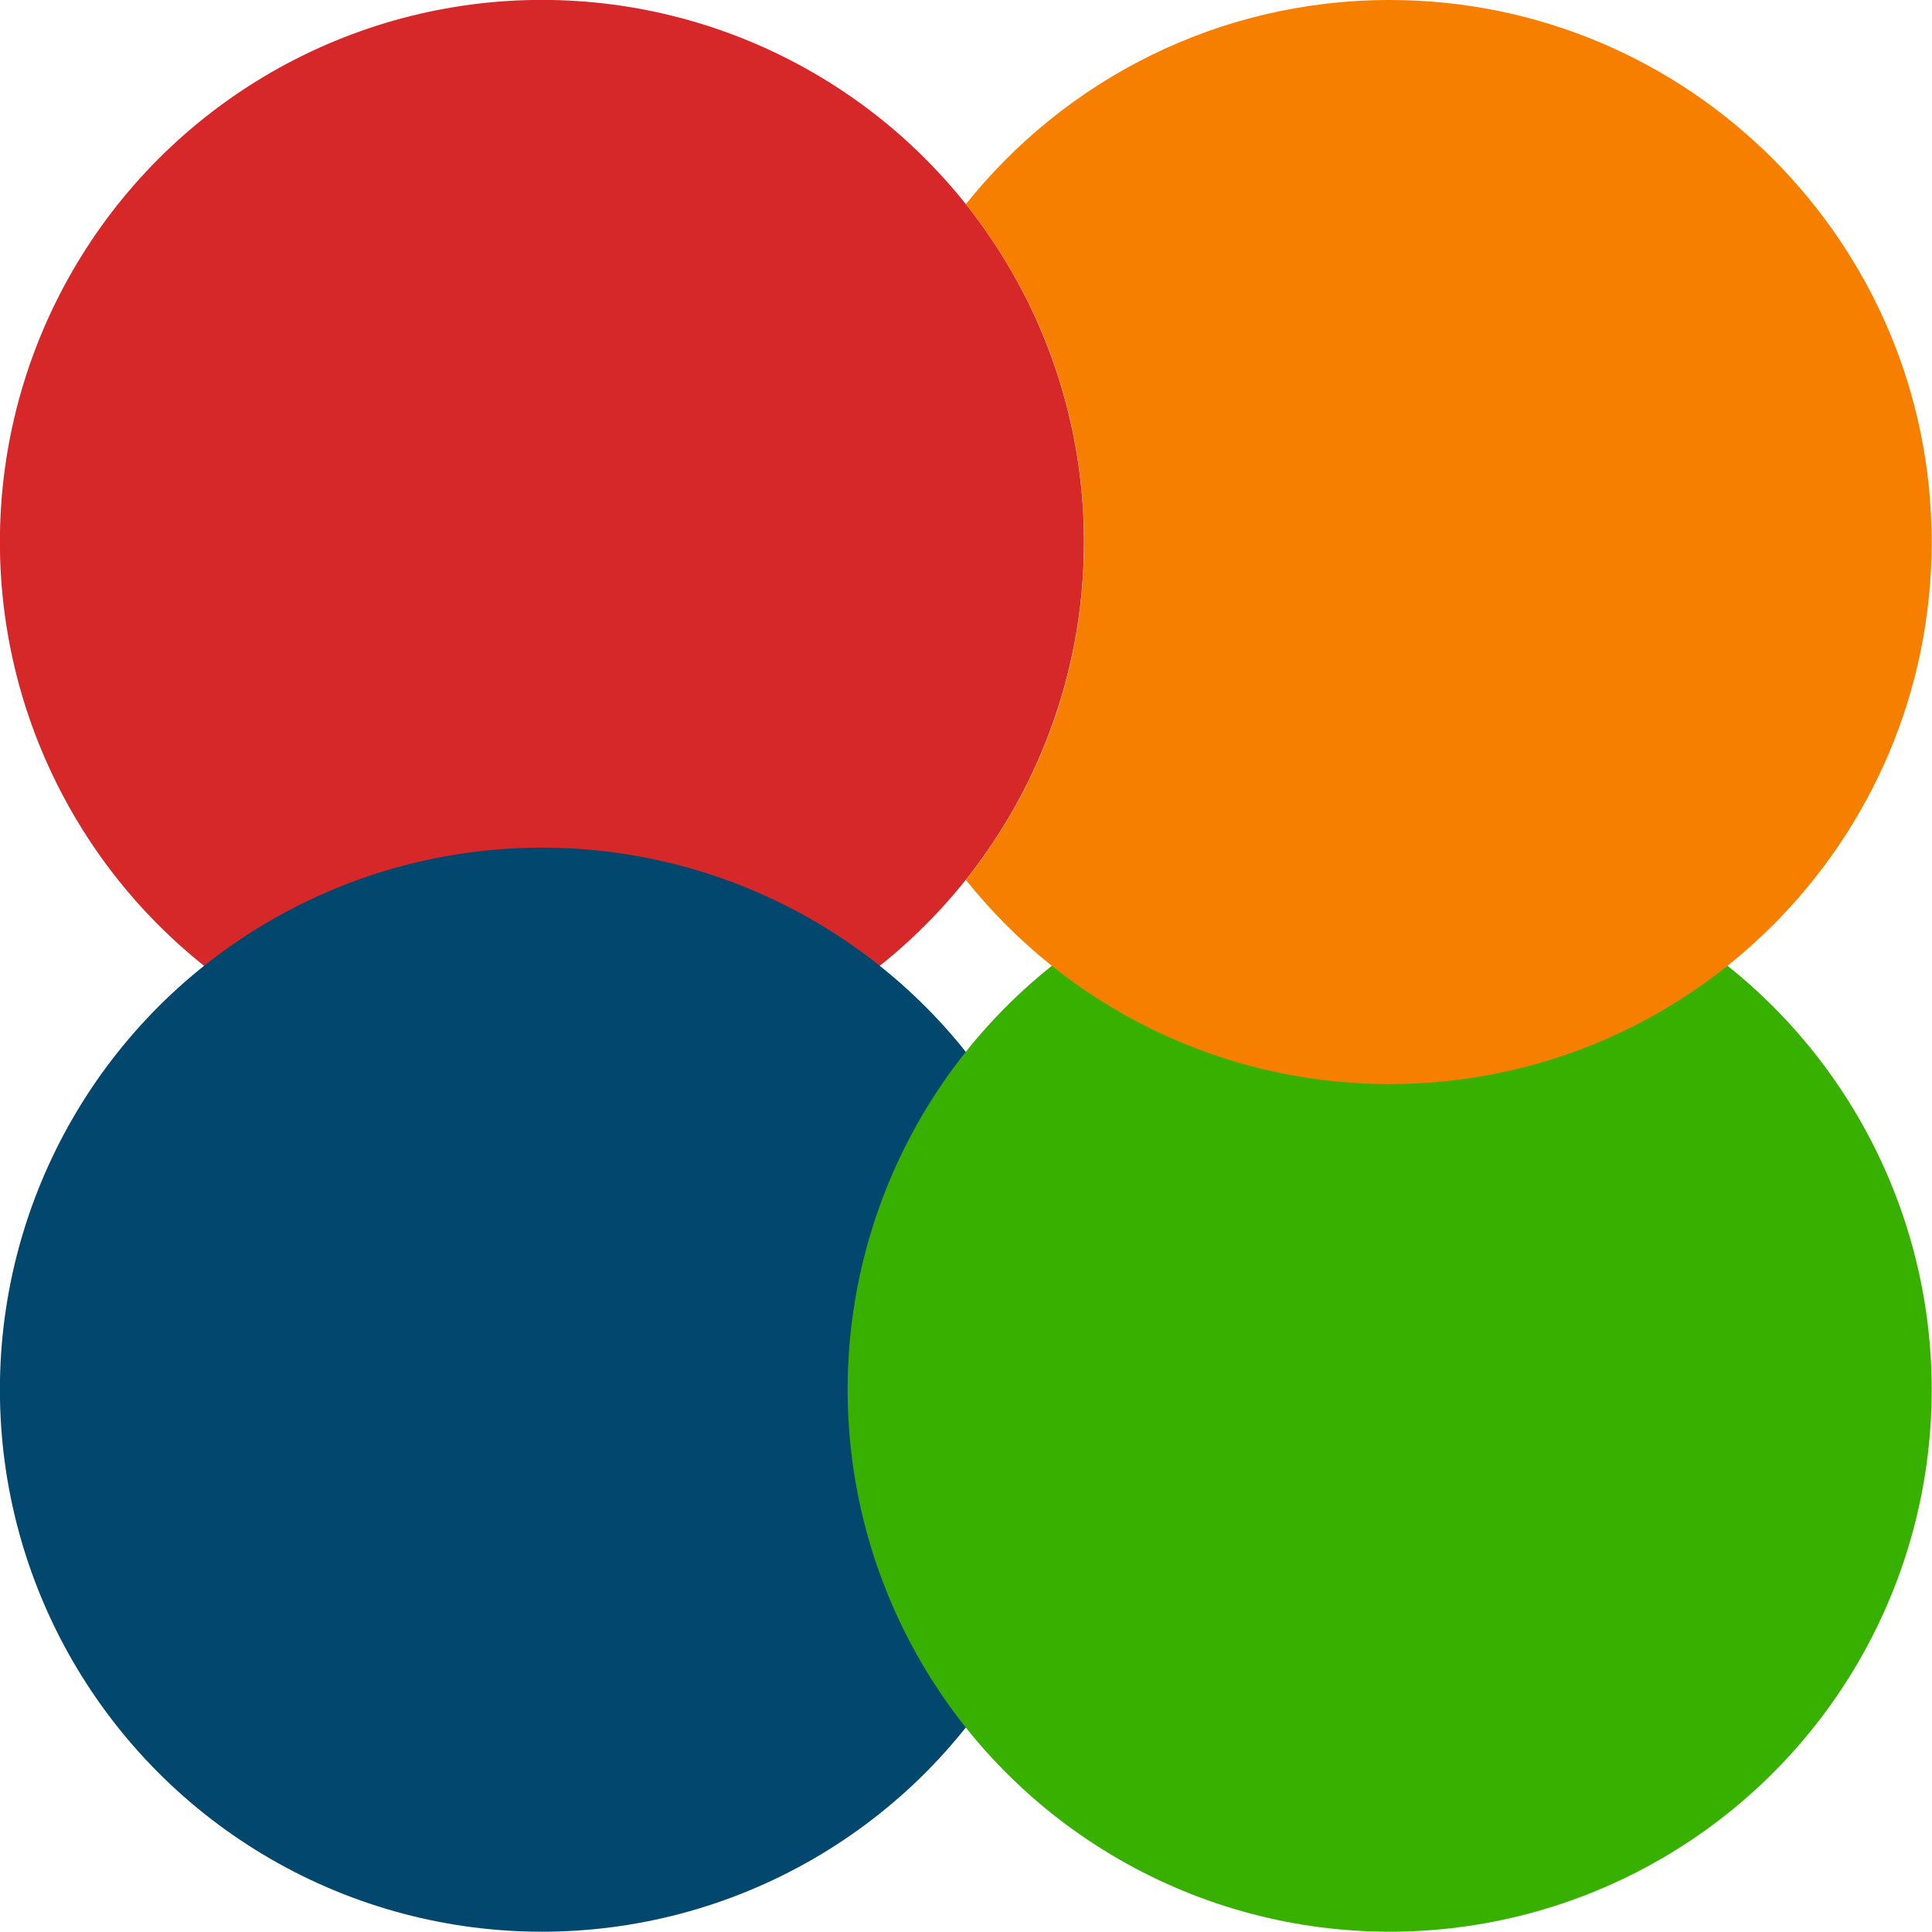
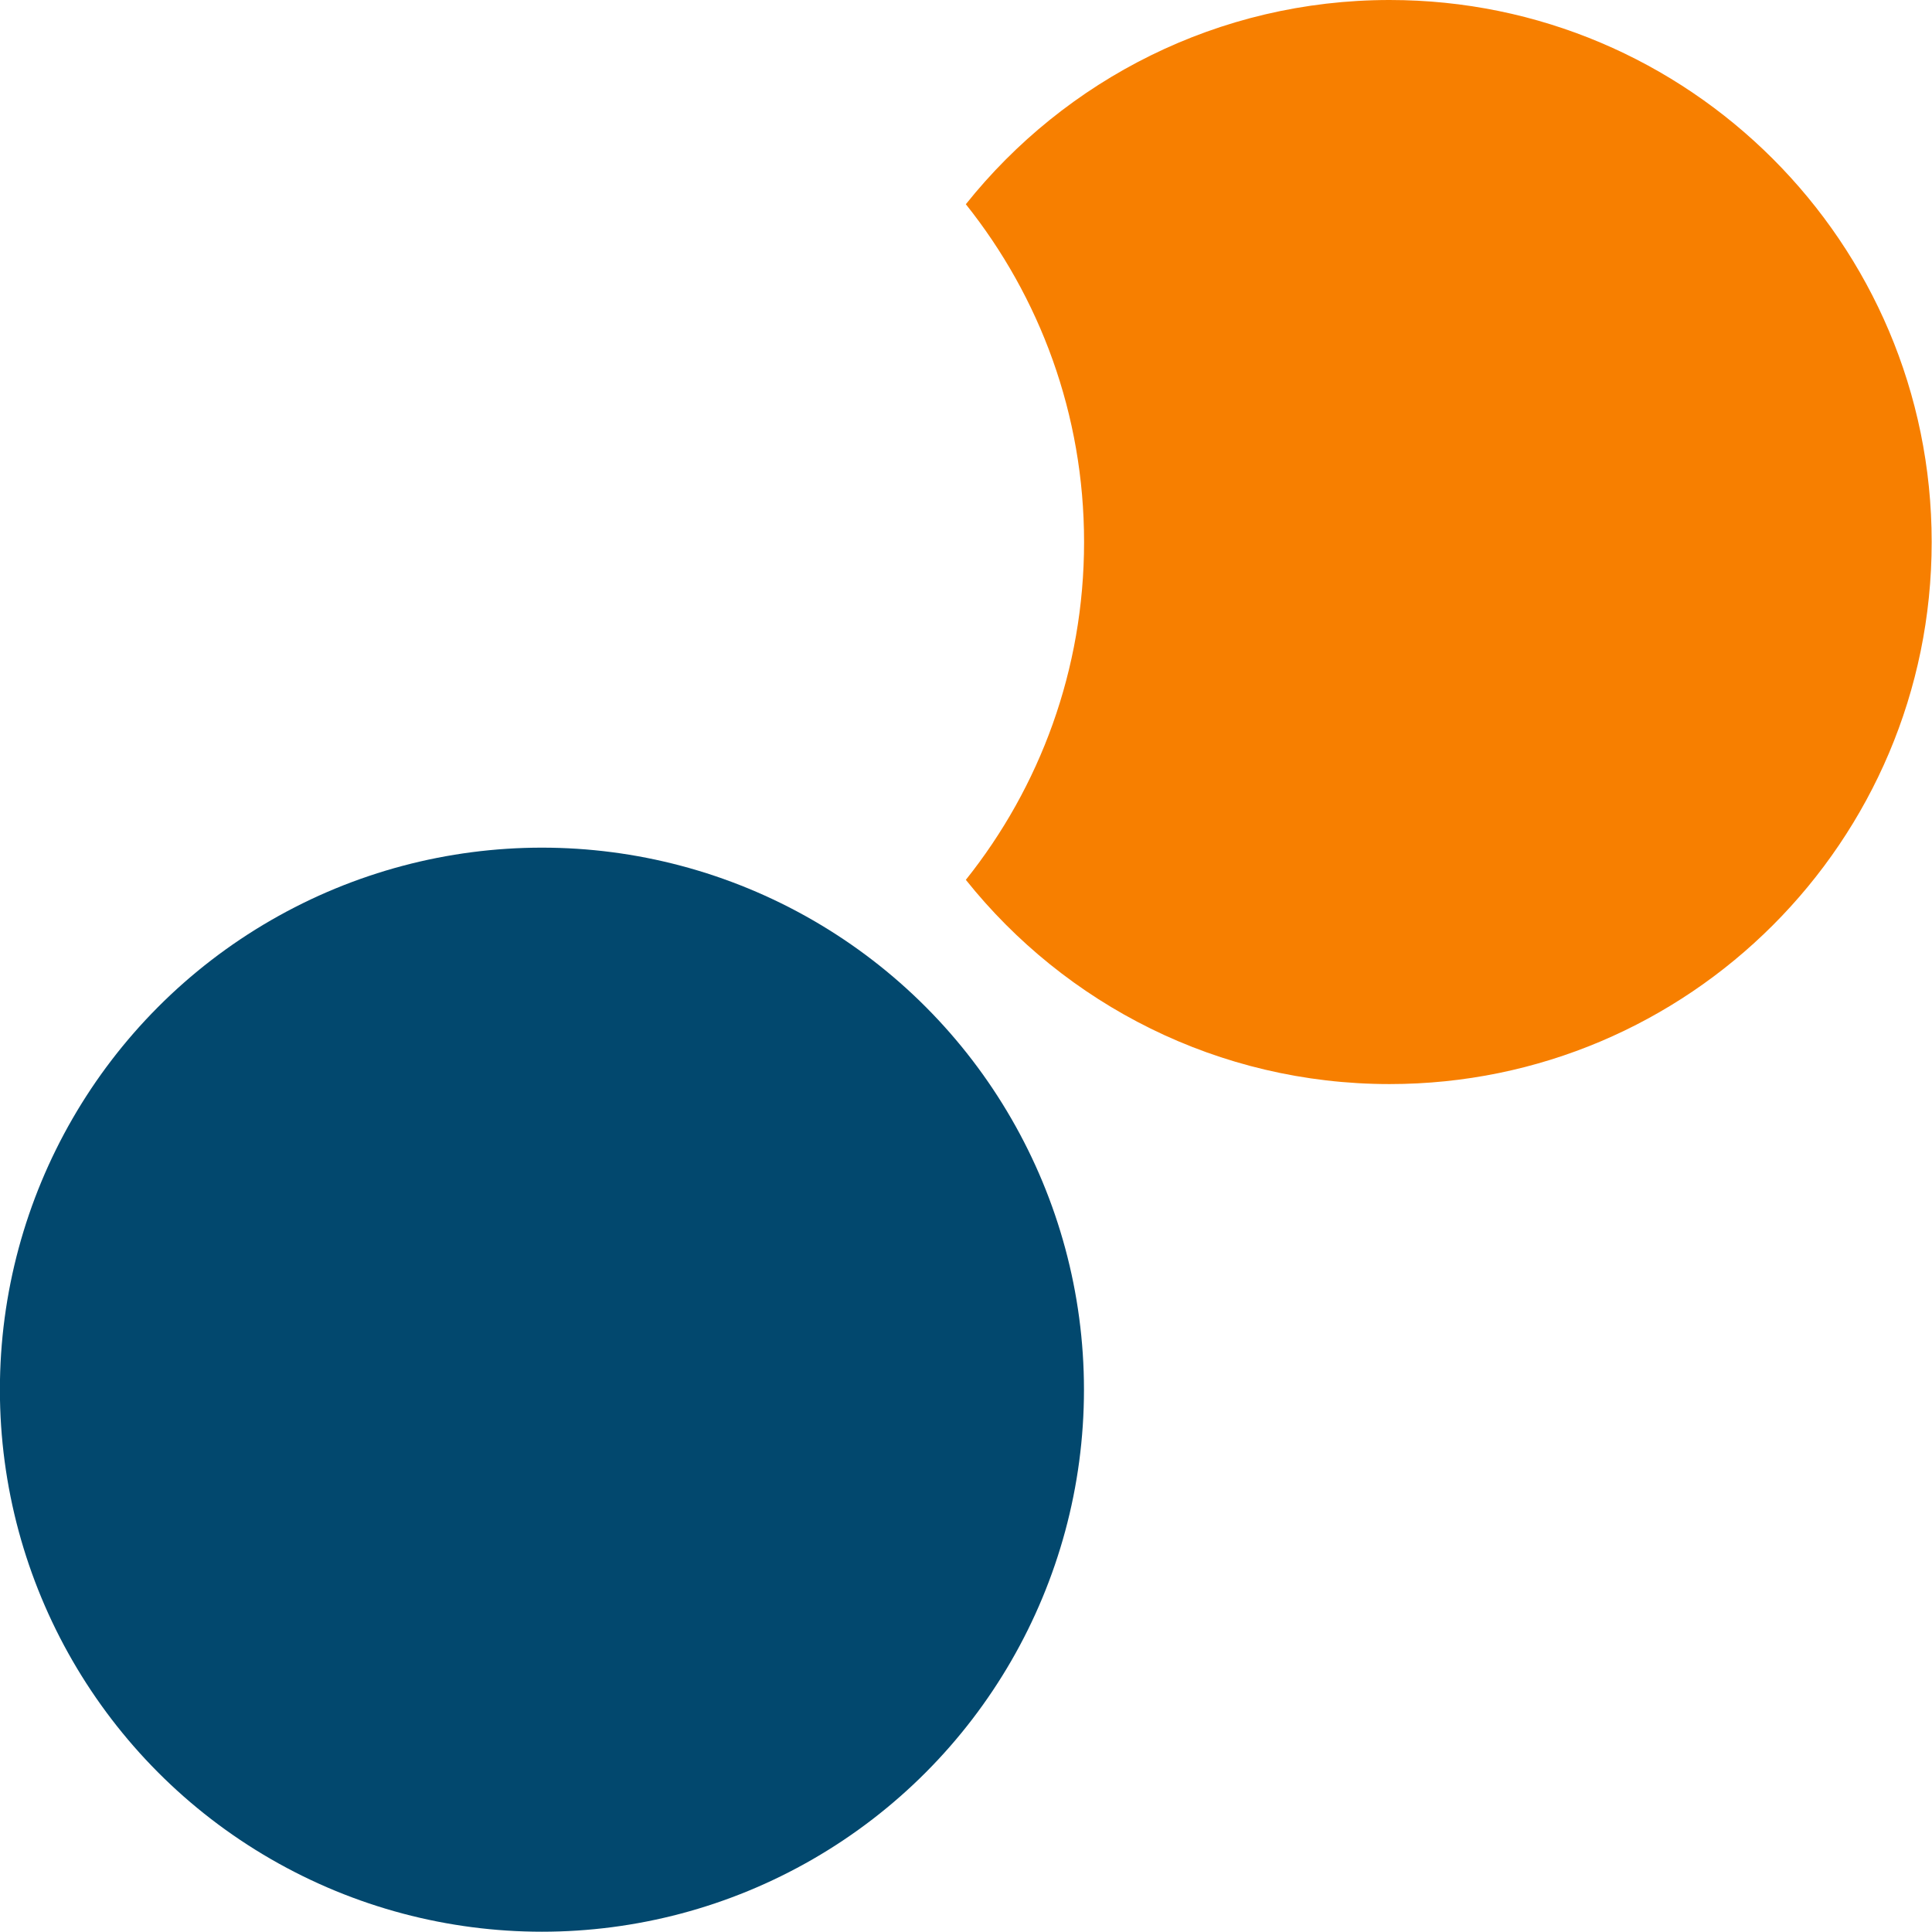
<svg xmlns="http://www.w3.org/2000/svg" width="100%" height="100%" viewBox="0 0 1080 1080" version="1.1" xml:space="preserve" style="fill-rule:evenodd;clip-rule:evenodd;stroke-linejoin:round;stroke-miterlimit:2;">
  <g transform="matrix(1.714,0,0,1.714,-351.621,-324.452)">
-     <circle cx="381.893" cy="366.044" r="176.78" style="fill:rgb(214,40,40);" />
-   </g>
+     </g>
  <g transform="matrix(1.714,0,0,1.714,-351.621,149.444)">
    <circle cx="381.893" cy="366.044" r="176.78" style="fill:rgb(2,72,110);" />
  </g>
  <g transform="matrix(1.714,0,0,1.714,122.275,149.444)">
-     <circle cx="381.893" cy="366.044" r="176.78" style="fill:rgb(56,176,0);" />
-   </g>
+     </g>
  <g transform="matrix(1.714,0,0,1.714,0,0)">
    <path d="M315,66.611C347.403,26.024 397.296,0 453.22,0C550.787,0 630,79.213 630,176.78C630,274.348 550.787,353.561 453.22,353.561C397.296,353.561 347.403,327.537 315,286.95C339.13,256.726 353.561,218.425 353.561,176.78C353.561,135.136 339.13,96.835 315,66.611Z" style="fill:rgb(247,127,0);" />
  </g>
</svg>